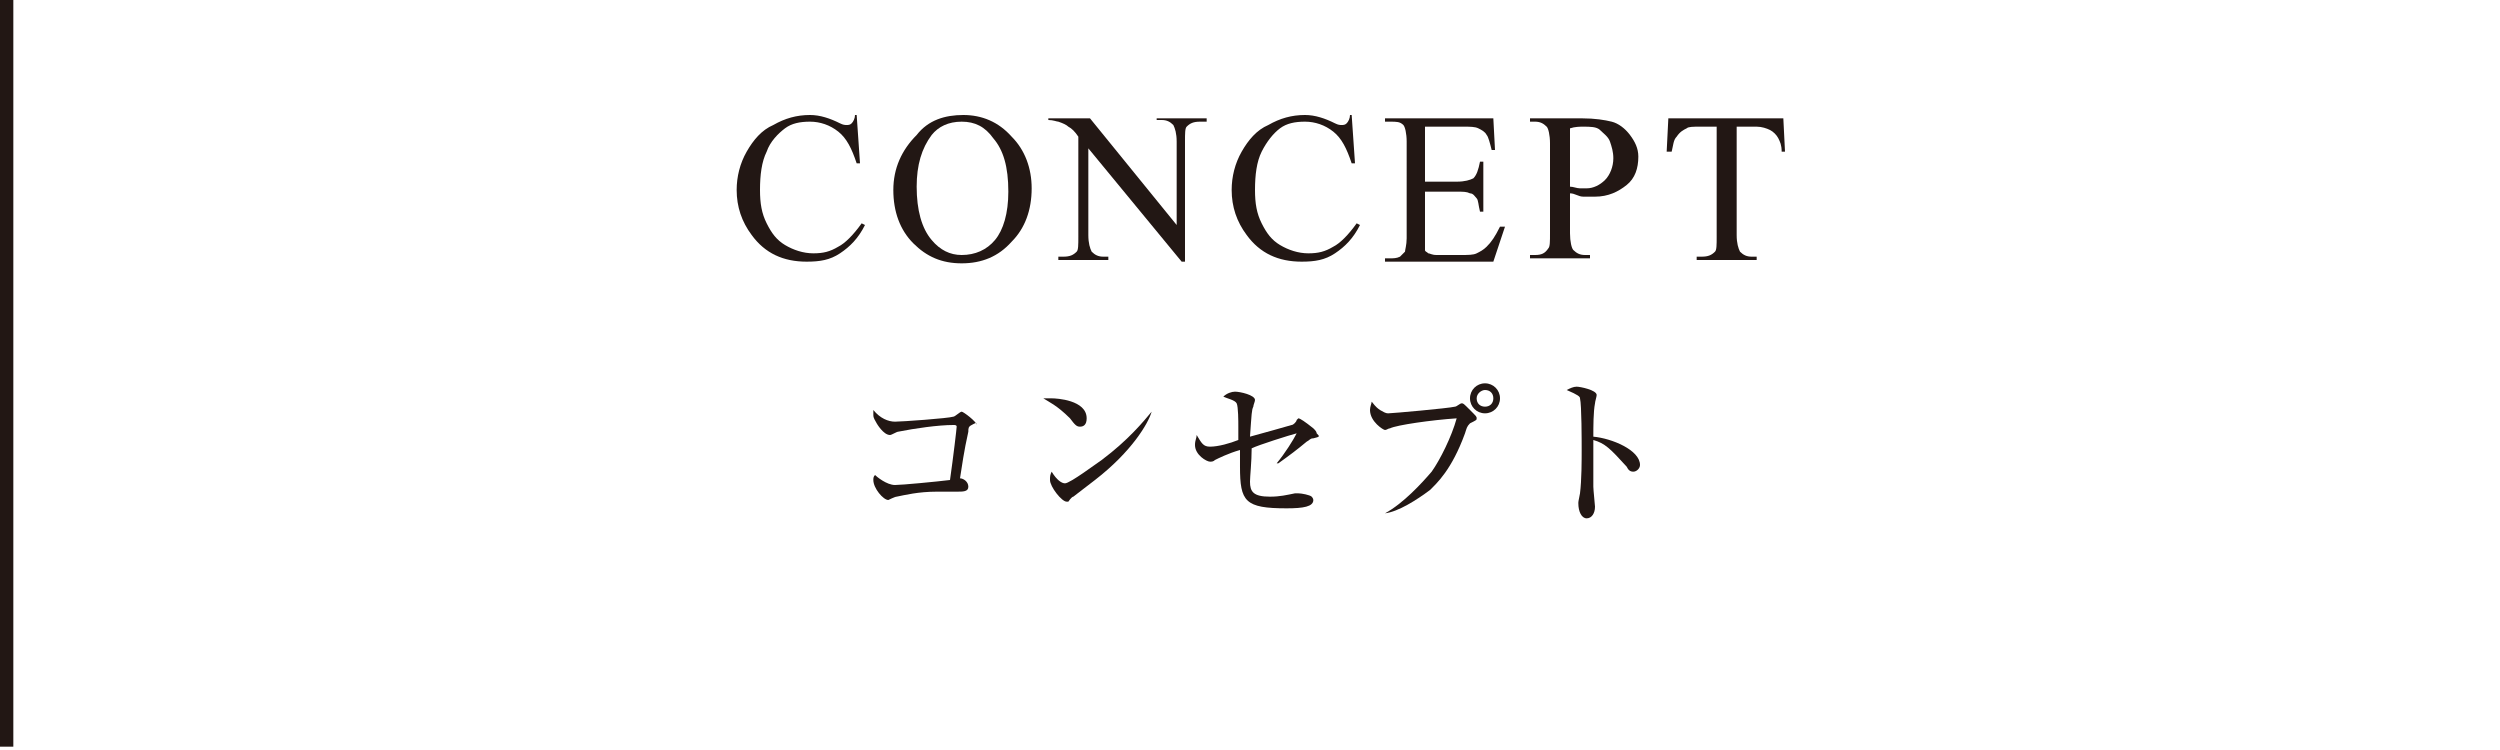
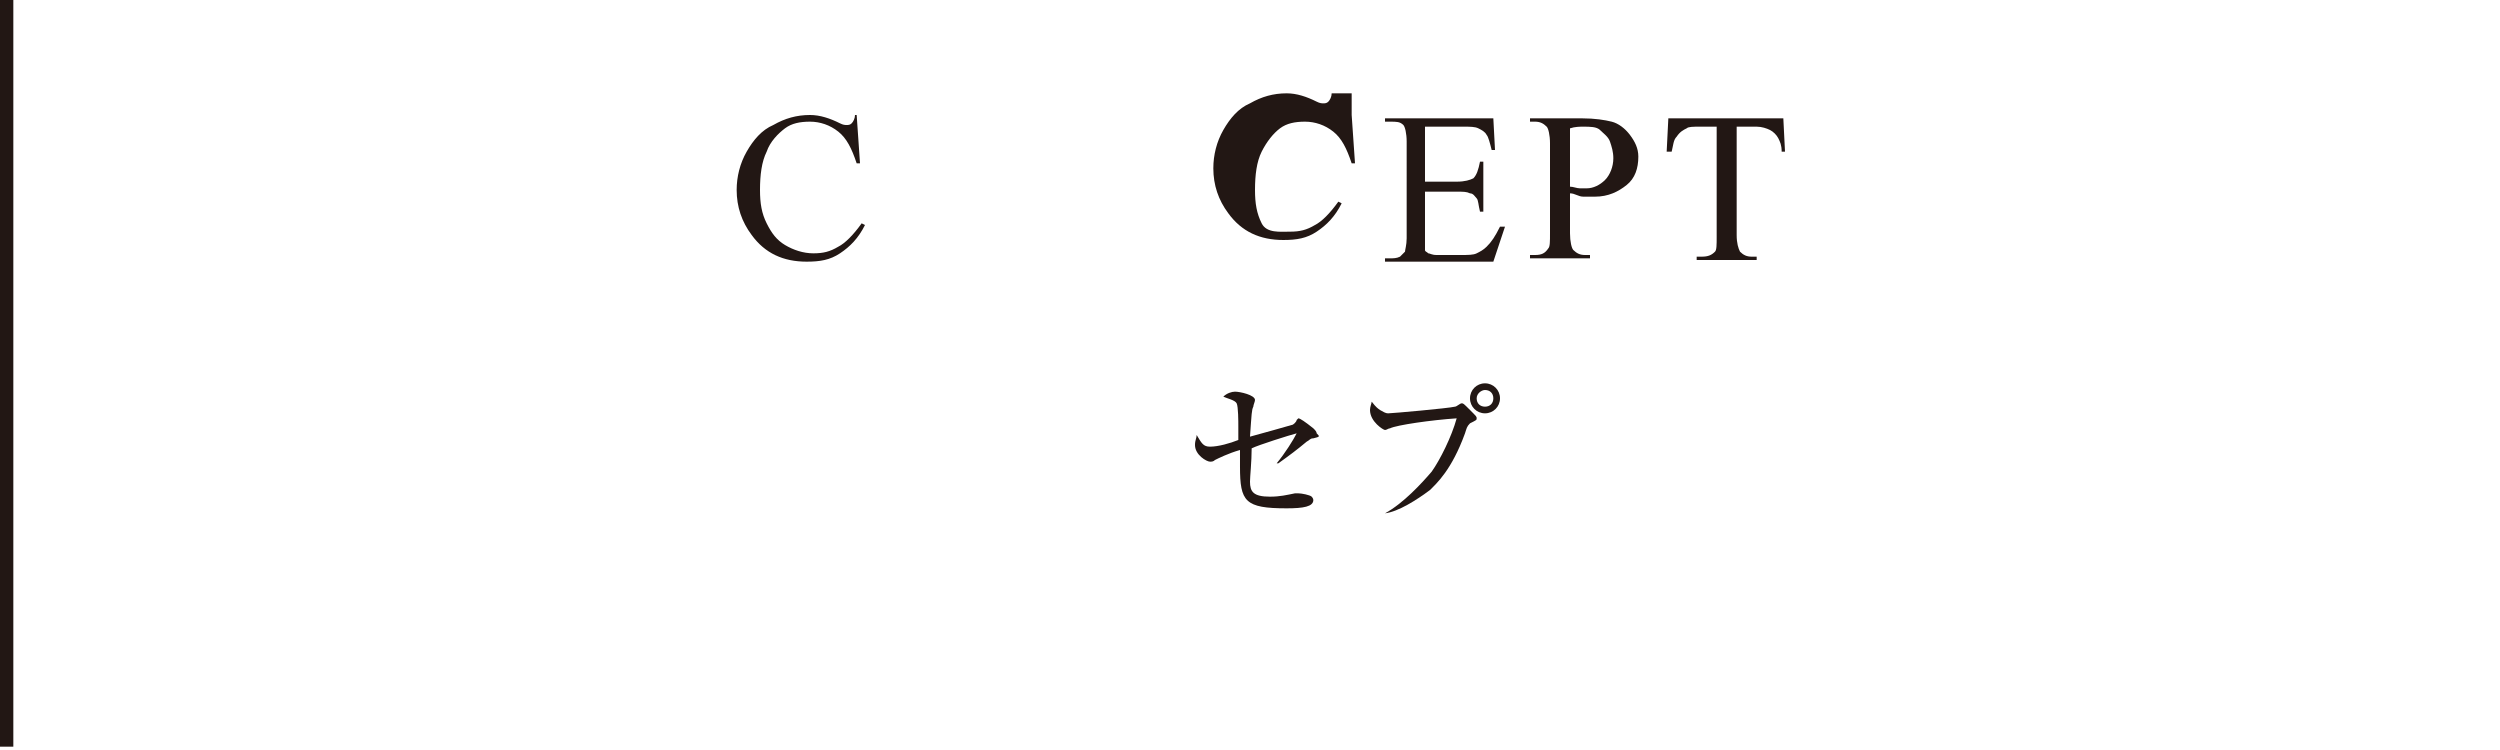
<svg xmlns="http://www.w3.org/2000/svg" version="1.1" id="レイヤー_1" x="0px" y="0px" viewBox="0 0 150 45" style="enable-background:new 0 0 150 45;" xml:space="preserve">
  <style type="text/css">
	.st0{fill:#221714;}
</style>
  <g>
    <path class="st0" d="M51.4,6.9l0.2,2.9h-0.2c-0.3-0.9-0.6-1.5-1.1-1.9c-0.5-0.4-1.1-0.6-1.7-0.6c-0.6,0-1.1,0.1-1.5,0.4   S46.2,8.5,46,9.1c-0.3,0.6-0.4,1.4-0.4,2.3c0,0.8,0.1,1.4,0.4,2s0.6,1,1.1,1.3s1.1,0.5,1.7,0.5c0.6,0,1-0.1,1.5-0.4   c0.4-0.2,0.9-0.7,1.4-1.4l0.2,0.1c-0.4,0.8-0.9,1.3-1.5,1.7c-0.6,0.4-1.2,0.5-2,0.5c-1.4,0-2.5-0.5-3.3-1.6   c-0.6-0.8-0.9-1.7-0.9-2.7c0-0.8,0.2-1.6,0.6-2.3s0.9-1.3,1.6-1.6c0.7-0.4,1.4-0.6,2.2-0.6c0.6,0,1.2,0.2,1.8,0.5   c0.2,0.1,0.3,0.1,0.4,0.1c0.1,0,0.2,0,0.3-0.1c0.1-0.1,0.2-0.3,0.2-0.5H51.4z" />
-     <path class="st0" d="M57.8,6.9c1.1,0,2.1,0.4,2.9,1.3c0.8,0.8,1.2,1.9,1.2,3.1c0,1.3-0.4,2.4-1.2,3.2c-0.8,0.9-1.8,1.3-3,1.3   c-1.2,0-2.1-0.4-2.9-1.2c-0.8-0.8-1.2-1.9-1.2-3.2c0-1.3,0.5-2.4,1.4-3.3C55.7,7.2,56.7,6.9,57.8,6.9z M57.7,7.3   c-0.8,0-1.4,0.3-1.8,0.8C55.3,8.9,55,9.9,55,11.2c0,1.4,0.3,2.5,0.9,3.2c0.5,0.6,1.1,0.9,1.8,0.9c0.8,0,1.5-0.3,2-0.9   c0.5-0.6,0.8-1.6,0.8-2.9c0-1.5-0.3-2.5-0.9-3.2C59.1,7.6,58.5,7.3,57.7,7.3z" />
-     <path class="st0" d="M63.1,7.1h2.3l5.2,6.4V8.5c0-0.5-0.1-0.8-0.2-1c-0.2-0.2-0.4-0.3-0.7-0.3h-0.3V7.1h3v0.2H72   c-0.4,0-0.6,0.1-0.8,0.3c-0.1,0.1-0.1,0.4-0.1,0.9v7.2h-0.2l-5.6-6.8v5.2c0,0.5,0.1,0.8,0.2,1c0.2,0.2,0.4,0.3,0.7,0.3h0.3v0.2h-3   v-0.2h0.3c0.4,0,0.6-0.1,0.8-0.3c0.1-0.1,0.1-0.4,0.1-0.9V8.2c-0.2-0.3-0.4-0.5-0.6-0.6c-0.1-0.1-0.3-0.2-0.6-0.3   c-0.1,0-0.3-0.1-0.6-0.1V7.1z" />
-     <path class="st0" d="M81.1,6.9l0.2,2.9h-0.2c-0.3-0.9-0.6-1.5-1.1-1.9c-0.5-0.4-1.1-0.6-1.7-0.6c-0.6,0-1.1,0.1-1.5,0.4   S76,8.5,75.7,9.1c-0.3,0.6-0.4,1.4-0.4,2.3c0,0.8,0.1,1.4,0.4,2s0.6,1,1.1,1.3s1.1,0.5,1.7,0.5c0.6,0,1-0.1,1.5-0.4   c0.4-0.2,0.9-0.7,1.4-1.4l0.2,0.1c-0.4,0.8-0.9,1.3-1.5,1.7c-0.6,0.4-1.2,0.5-2,0.5c-1.4,0-2.5-0.5-3.3-1.6   c-0.6-0.8-0.9-1.7-0.9-2.7c0-0.8,0.2-1.6,0.6-2.3s0.9-1.3,1.6-1.6c0.7-0.4,1.4-0.6,2.2-0.6c0.6,0,1.2,0.2,1.8,0.5   c0.2,0.1,0.3,0.1,0.4,0.1c0.1,0,0.2,0,0.3-0.1c0.1-0.1,0.2-0.3,0.2-0.5H81.1z" />
+     <path class="st0" d="M81.1,6.9l0.2,2.9h-0.2c-0.3-0.9-0.6-1.5-1.1-1.9c-0.5-0.4-1.1-0.6-1.7-0.6c-0.6,0-1.1,0.1-1.5,0.4   S76,8.5,75.7,9.1c-0.3,0.6-0.4,1.4-0.4,2.3c0,0.8,0.1,1.4,0.4,2s1.1,0.5,1.7,0.5c0.6,0,1-0.1,1.5-0.4   c0.4-0.2,0.9-0.7,1.4-1.4l0.2,0.1c-0.4,0.8-0.9,1.3-1.5,1.7c-0.6,0.4-1.2,0.5-2,0.5c-1.4,0-2.5-0.5-3.3-1.6   c-0.6-0.8-0.9-1.7-0.9-2.7c0-0.8,0.2-1.6,0.6-2.3s0.9-1.3,1.6-1.6c0.7-0.4,1.4-0.6,2.2-0.6c0.6,0,1.2,0.2,1.8,0.5   c0.2,0.1,0.3,0.1,0.4,0.1c0.1,0,0.2,0,0.3-0.1c0.1-0.1,0.2-0.3,0.2-0.5H81.1z" />
    <path class="st0" d="M85.5,7.5v3.4h1.9c0.5,0,0.8-0.1,1-0.2c0.2-0.2,0.3-0.5,0.4-1H89v3h-0.2c-0.1-0.4-0.1-0.7-0.2-0.8   c-0.1-0.1-0.2-0.3-0.4-0.3c-0.2-0.1-0.4-0.1-0.8-0.1h-1.9v2.8c0,0.4,0,0.6,0,0.7c0,0.1,0.1,0.1,0.2,0.2c0.1,0,0.2,0.1,0.5,0.1h1.4   c0.5,0,0.8,0,1-0.1c0.2-0.1,0.4-0.2,0.6-0.4c0.3-0.3,0.5-0.6,0.8-1.2h0.3l-0.7,2.1h-6.5v-0.2h0.3c0.2,0,0.4,0,0.6-0.1   c0.1-0.1,0.2-0.2,0.3-0.3c0-0.1,0.1-0.4,0.1-0.8V8.5c0-0.5-0.1-0.9-0.2-1c-0.2-0.2-0.4-0.2-0.8-0.2h-0.3V7.1h6.5l0.1,1.9h-0.2   c-0.1-0.4-0.2-0.8-0.3-0.9c-0.1-0.2-0.3-0.3-0.5-0.4c-0.2-0.1-0.5-0.1-0.9-0.1H85.5z" />
    <path class="st0" d="M94.2,11.6V14c0,0.5,0.1,0.9,0.2,1c0.2,0.2,0.4,0.3,0.7,0.3h0.3v0.2h-3.6v-0.2h0.3c0.4,0,0.6-0.1,0.8-0.4   C93,14.8,93,14.5,93,14V8.6c0-0.5-0.1-0.9-0.2-1c-0.2-0.2-0.4-0.3-0.7-0.3h-0.3V7.1h3.1c0.8,0,1.4,0.1,1.8,0.2s0.8,0.4,1.1,0.8   s0.5,0.8,0.5,1.3c0,0.7-0.2,1.3-0.7,1.7c-0.5,0.4-1.1,0.7-1.9,0.7c-0.2,0-0.4,0-0.7,0S94.5,11.6,94.2,11.6z M94.2,11.2   c0.2,0,0.4,0.1,0.6,0.1c0.2,0,0.3,0,0.4,0c0.4,0,0.8-0.2,1.1-0.5c0.3-0.3,0.5-0.8,0.5-1.3c0-0.4-0.1-0.7-0.2-1   C96.5,8.2,96.2,8,96,7.8S95.4,7.6,95,7.6c-0.2,0-0.5,0-0.8,0.1V11.2z" />
    <path class="st0" d="M107,7.1l0.1,2h-0.2c0-0.4-0.1-0.6-0.2-0.8c-0.1-0.2-0.3-0.4-0.5-0.5s-0.5-0.2-0.8-0.2h-1.2v6.5   c0,0.5,0.1,0.8,0.2,1c0.2,0.2,0.4,0.3,0.7,0.3h0.3v0.2h-3.6v-0.2h0.3c0.4,0,0.6-0.1,0.8-0.3c0.1-0.1,0.1-0.4,0.1-0.9V7.6h-1   c-0.4,0-0.7,0-0.8,0.1c-0.2,0.1-0.4,0.2-0.6,0.5c-0.2,0.2-0.2,0.5-0.3,0.9H100l0.1-2H107z" />
  </g>
  <g>
-     <path class="st0" d="M58.3,25.5c-0.2,0.1-0.2,0.2-0.2,0.4c-0.1,0.5-0.2,0.8-0.5,2.8c0.2,0,0.5,0.2,0.5,0.5c0,0.3-0.3,0.3-0.7,0.3   c-0.2,0-1,0-1.2,0c-1.1,0-1.9,0.2-2.4,0.3c-0.1,0-0.5,0.2-0.5,0.2c-0.3,0-0.9-0.7-0.9-1.2c0-0.1,0-0.2,0.1-0.3   c0.1,0.1,0.7,0.6,1.2,0.6c0.4,0,2.5-0.2,3.3-0.3c0.2-1.4,0.4-3.1,0.4-3.2c0-0.1-0.1-0.1-0.2-0.1c-0.9,0-2.3,0.2-3.3,0.4   c-0.1,0-0.4,0.2-0.5,0.2c-0.4,0-0.8-0.7-0.8-0.7c-0.1-0.2-0.2-0.3-0.2-0.5c0-0.1,0-0.2,0-0.3c0.4,0.5,0.9,0.7,1.3,0.7   c0.4,0,3.2-0.2,3.5-0.3c0.1,0,0.4-0.3,0.5-0.3c0.1,0,0.9,0.6,0.9,0.8C58.6,25.3,58.5,25.4,58.3,25.5z" />
-     <path class="st0" d="M64.8,25.6c-0.2,0-0.3-0.1-0.6-0.5c-0.8-0.8-1.3-1-1.6-1.2c0.2,0,0.3,0,0.5,0c0.3,0,2.1,0.1,2.1,1.2   C65.2,25.5,65,25.6,64.8,25.6z M65.7,28.8c-0.4,0.3-0.9,0.7-1.3,1c-0.1,0-0.3,0.3-0.3,0.3c0,0-0.1,0-0.1,0c-0.3,0-1-0.9-1-1.3   c0-0.2,0-0.3,0.1-0.5c0.3,0.5,0.6,0.7,0.8,0.7c0.3,0,1.9-1.2,2.2-1.4c1.6-1.2,2.5-2.3,3-2.9l0,0C68.9,25.4,67.9,27.1,65.7,28.8z" />
    <path class="st0" d="M78.8,26.3c-0.2,0-0.2,0.1-0.4,0.2c-0.6,0.5-1,0.8-1.7,1.3l-0.1,0c0.5-0.6,1-1.4,1.2-1.8   c-0.4,0.1-2.3,0.7-2.7,0.9c0,0.8-0.1,1.7-0.1,2c0,0.6,0.2,0.9,1.2,0.9c0.6,0,1-0.1,1.5-0.2c0.1,0,0.2,0,0.2,0   c0.2,0,0.7,0.1,0.8,0.2c0,0,0.1,0.1,0.1,0.2c0,0.4-0.6,0.5-1.6,0.5c-2.5,0-2.8-0.4-2.8-2.5c0-0.5,0-0.8,0-1   c-0.7,0.2-1.3,0.5-1.5,0.6c-0.1,0.1-0.2,0.1-0.3,0.1c-0.2,0-0.9-0.4-0.9-1c0-0.3,0.1-0.4,0.1-0.6c0.3,0.5,0.4,0.7,0.8,0.7   c0.5,0,1.2-0.2,1.7-0.4c0-0.1,0-0.4,0-0.8c0-0.3,0-1.2-0.1-1.4c-0.1-0.2-0.6-0.3-0.8-0.4c0.2-0.2,0.5-0.3,0.7-0.3   c0.3,0,1.2,0.2,1.2,0.5c0,0.1-0.1,0.3-0.1,0.4c-0.1,0.2-0.1,0.4-0.2,1.8c0.4-0.1,2.5-0.7,2.5-0.7c0.1,0,0.3-0.2,0.3-0.3   c0,0,0.1-0.1,0.1-0.1c0.1,0,0.4,0.2,0.9,0.6c0.1,0.1,0.2,0.2,0.2,0.3C79.2,26.2,79.2,26.2,78.8,26.3z" />
    <path class="st0" d="M83.1,30.8c1.1-0.6,2.2-1.8,2.8-2.5c0.5-0.7,1.2-2.1,1.5-3.2c-1.5,0.1-3.6,0.4-4,0.6c-0.1,0-0.2,0.1-0.3,0.1   c-0.1,0-0.9-0.5-0.9-1.2c0-0.2,0.1-0.4,0.1-0.5c0.1,0.1,0.2,0.3,0.5,0.5c0.2,0.1,0.3,0.2,0.5,0.2c0.2,0,3.6-0.3,4-0.4   c0.1,0,0.3-0.2,0.4-0.2c0.1,0,0.1,0,0.5,0.4c0.4,0.4,0.4,0.4,0.4,0.5c0,0.1,0,0.1-0.4,0.3C88,25.6,88,25.7,87.9,26   c-0.8,2.2-1.7,3-2.1,3.4C85,30,83.9,30.7,83.1,30.8L83.1,30.8z M90,23.9c0,0.5-0.4,0.9-0.9,0.9c-0.5,0-0.9-0.4-0.9-0.9   c0-0.5,0.4-0.9,0.9-0.9C89.6,23,90,23.4,90,23.9z M88.6,23.9c0,0.3,0.2,0.5,0.5,0.5c0.3,0,0.5-0.2,0.5-0.5c0-0.3-0.2-0.5-0.5-0.5   C88.9,23.4,88.6,23.6,88.6,23.9z" />
-     <path class="st0" d="M98,28.3c-0.2,0-0.3-0.1-0.4-0.3c-1-1.1-1.3-1.4-2-1.6c0,0.6,0,2.7,0,2.8c0,0.2,0.1,1.1,0.1,1.2   c0,0.4-0.2,0.7-0.5,0.7c-0.3,0-0.5-0.4-0.5-0.9c0-0.1,0-0.1,0.1-0.6c0.1-0.8,0.1-2,0.1-2.6c0-0.5,0-2.7-0.1-3.1   c0-0.1-0.1-0.2-0.8-0.5c0.2-0.1,0.4-0.2,0.6-0.2c0.2,0,1.2,0.2,1.2,0.5c0,0.1-0.1,0.4-0.1,0.5c-0.1,0.5-0.1,1.4-0.1,2   c1.1,0.1,2.8,0.8,2.8,1.7C98.4,28.1,98.2,28.3,98,28.3z" />
  </g>
  <rect class="st0" width="0.8" height="44.8" />
</svg>